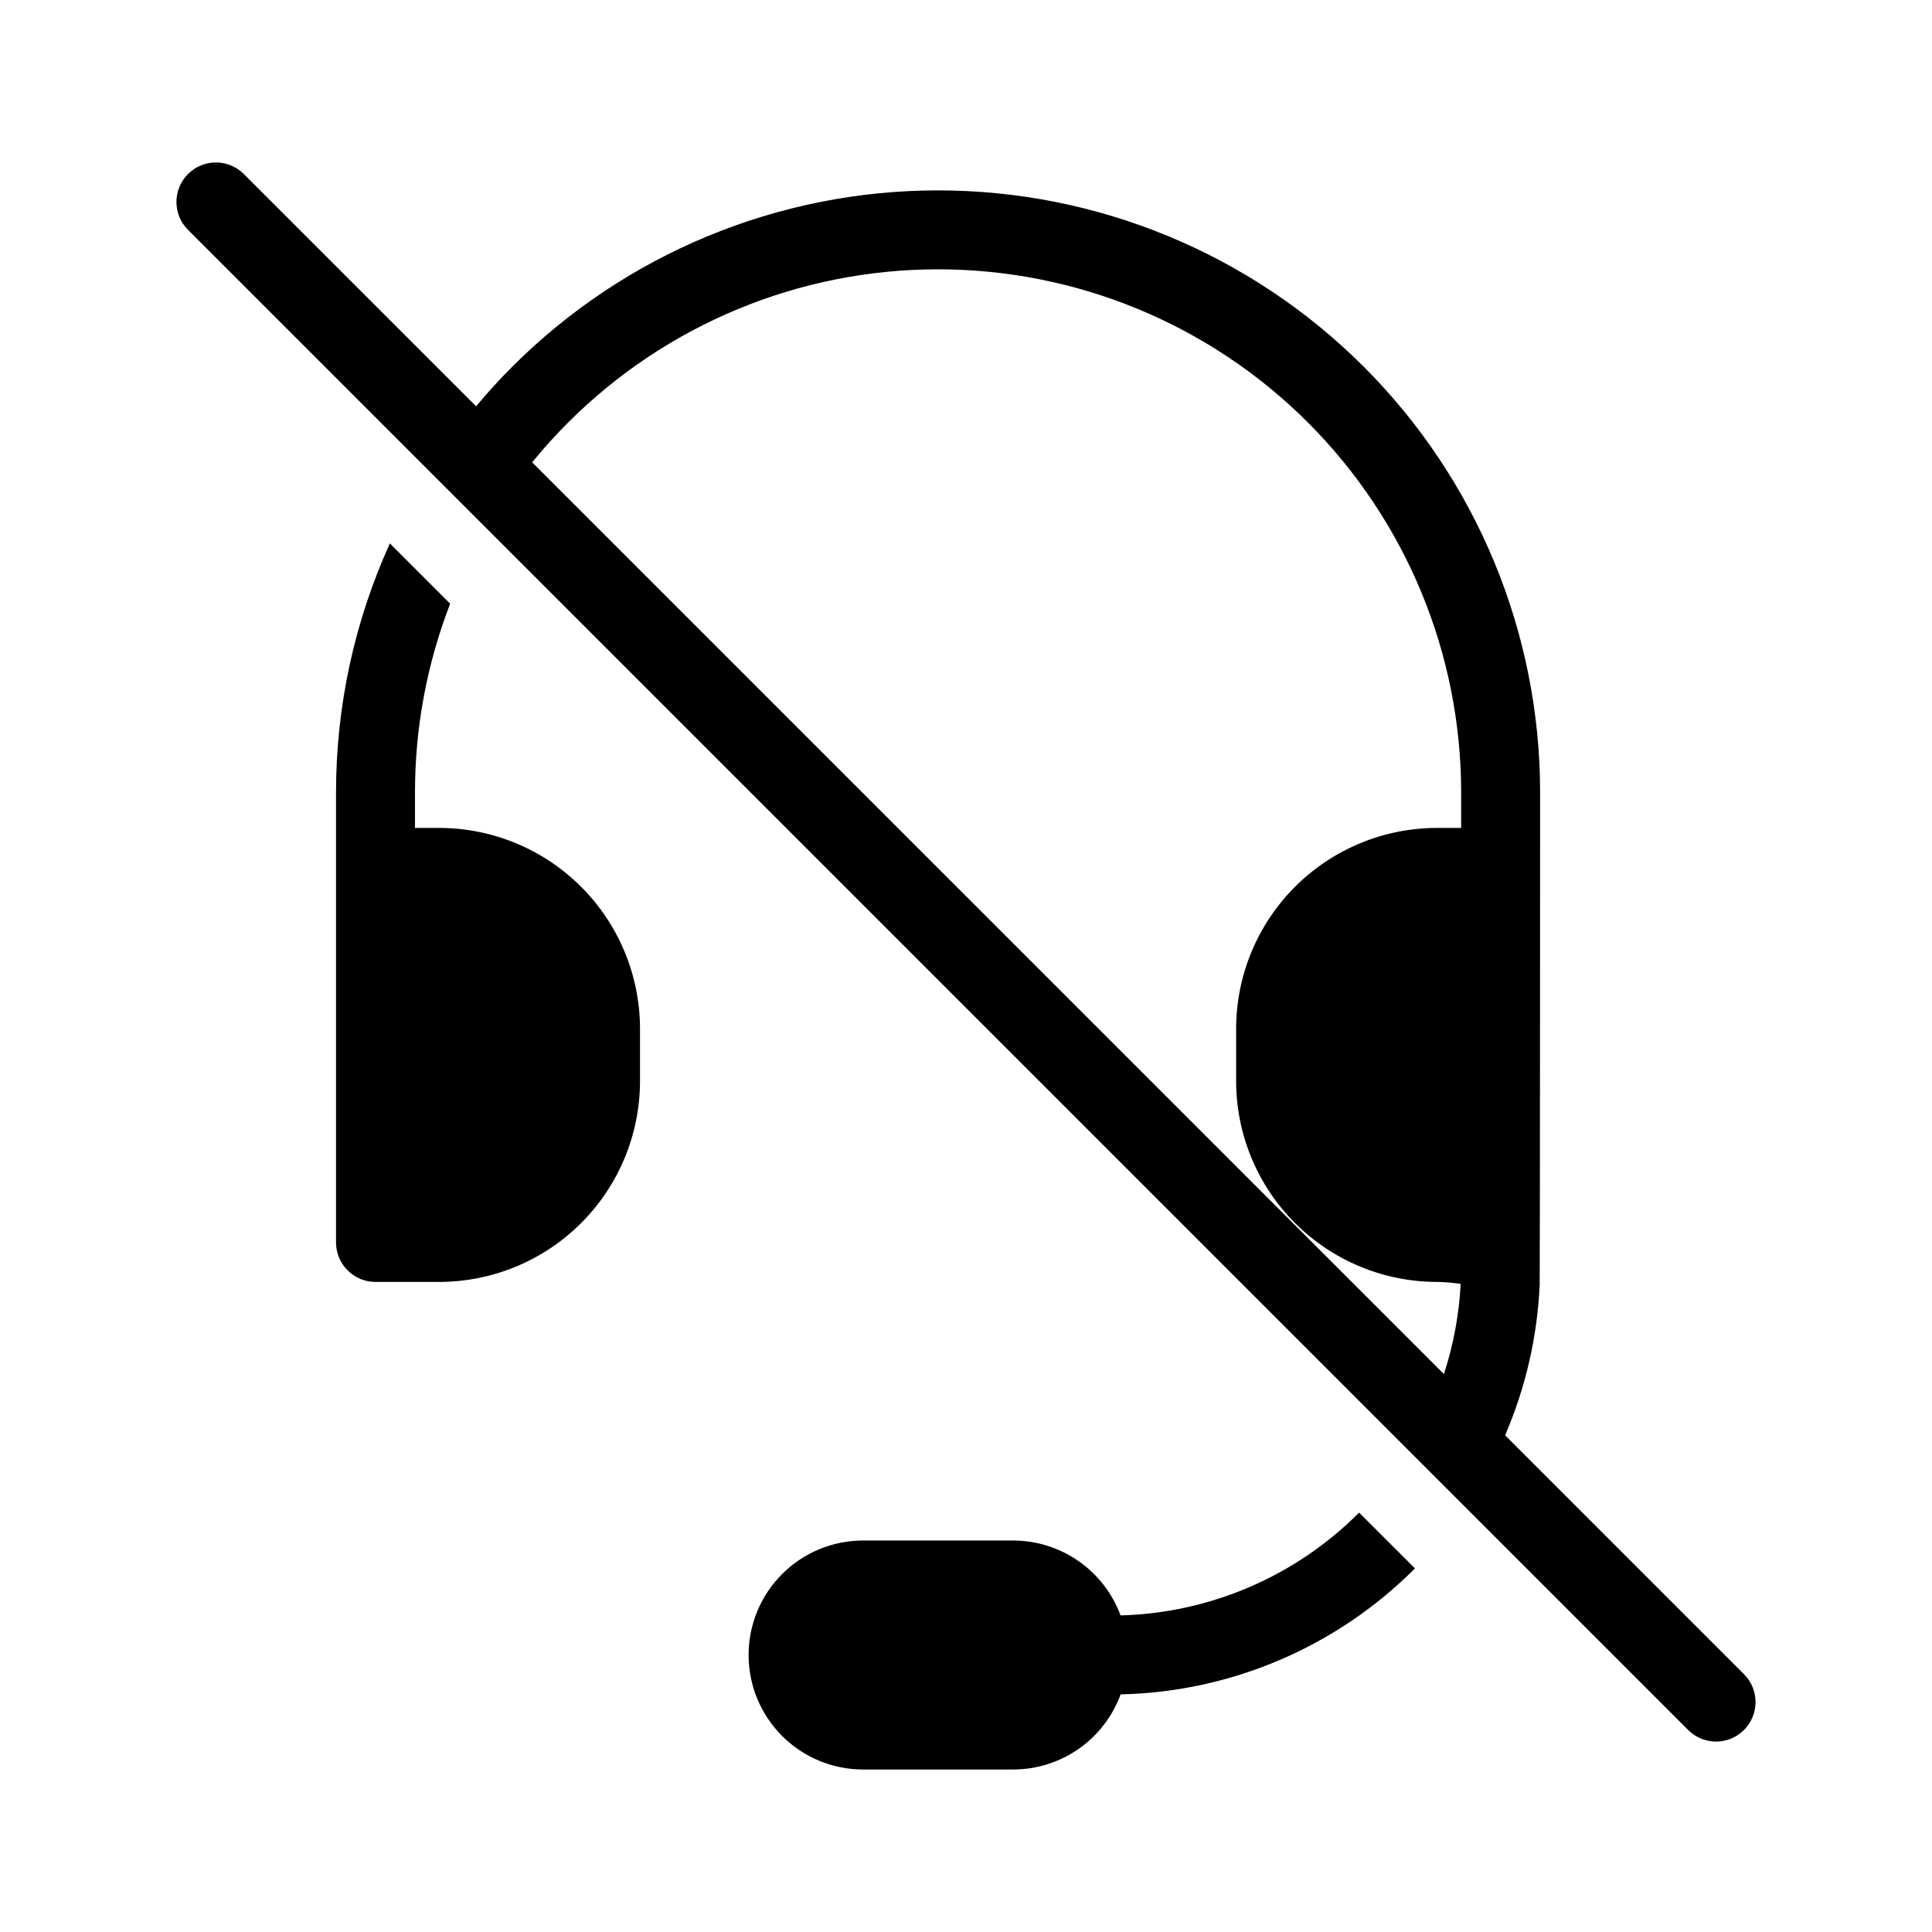
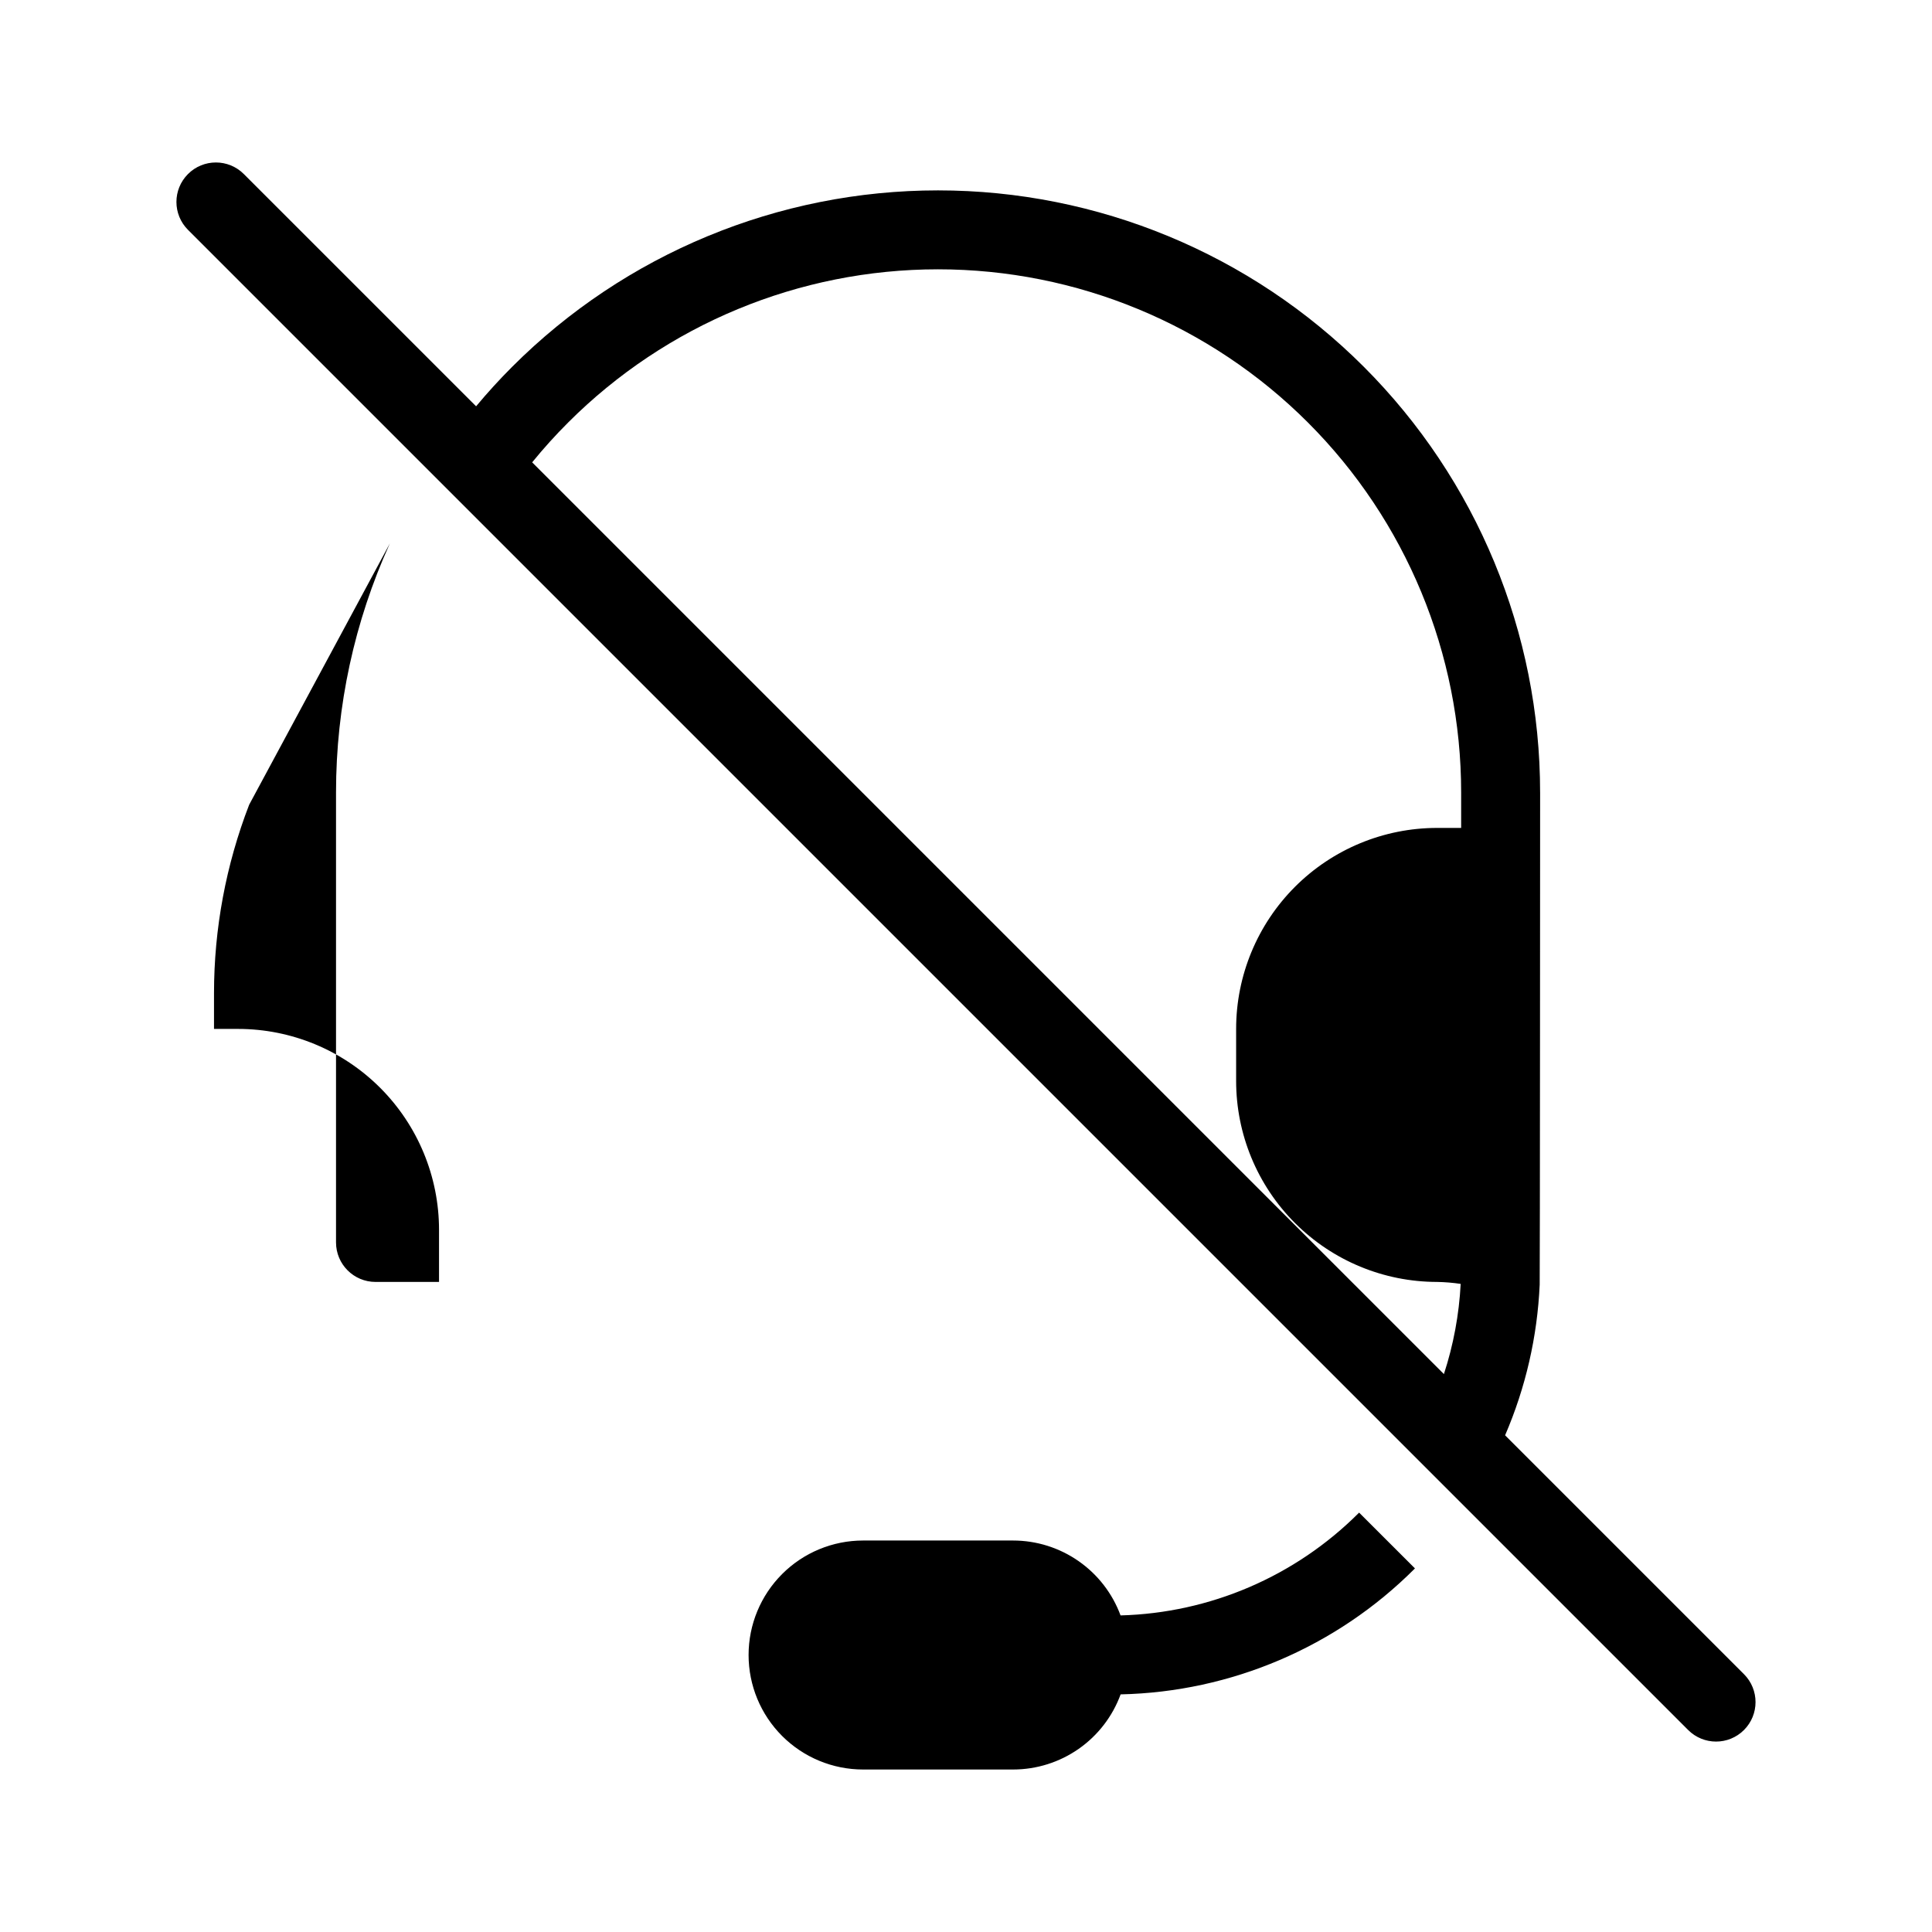
<svg xmlns="http://www.w3.org/2000/svg" fill="#000000" width="800px" height="800px" version="1.1" viewBox="144 144 512 512">
-   <path d="m504.18 544.86-0.117 0.117v-0.004c-16.789 16.785-39.375 26.496-63.105 27.129-2.148-5.82-6.031-10.844-11.125-14.391-5.09-3.551-11.148-5.453-17.352-5.457h-39.758c-8.047 0-15.766 3.195-21.453 8.887-5.691 5.691-8.887 13.406-8.887 21.453 0 8.051 3.195 15.766 8.887 21.457 5.688 5.691 13.406 8.887 21.453 8.887h39.758c6.215 0 12.285-1.91 17.383-5.473 5.094-3.559 8.977-8.602 11.113-14.438 29.277-0.641 57.176-12.555 77.883-33.262l0.117-0.117zm-310.36-339.95 397.56 397.56c4.082 4.086 10.707 4.086 14.793 0 4.082-4.086 4.082-10.707 0-14.793l-63.305-63.305h-0.004c5.449-12.641 8.555-26.164 9.168-39.914 0.074-0.219 0.117-130.44 0.117-130.44h-0.004c0.004-42.32-16.809-82.906-46.734-112.83-29.926-29.926-70.512-46.738-112.83-46.734h-0.023c-42.301 0-82.871 16.805-112.79 46.715-3.367 3.367-6.566 6.871-9.594 10.504l-61.559-61.551c-4.086-4.086-10.711-4.086-14.793 0-4.086 4.086-4.086 10.711 0 14.793zm332.83 303.24c2.527-7.738 4.019-15.773 4.445-23.906-2.066-0.305-4.152-0.48-6.246-0.52-14.125-0.004-27.672-5.613-37.66-15.602-9.988-9.988-15.602-23.535-15.602-37.664v-13.789c0-14.125 5.613-27.672 15.602-37.66 9.988-9.988 23.535-15.602 37.66-15.602h6.371v-9.395c0.004-36.77-14.602-72.039-40.602-98.039s-61.27-40.605-98.039-40.602h-0.023c-36.75 0-72 14.602-97.984 40.59-3.363 3.356-6.551 6.883-9.543 10.566zm-279.33-220.14c-9.402 20.711-14.27 43.195-14.27 65.941v119.31c0.004 5.777 4.688 10.461 10.465 10.465h16.832c14.125-0.004 27.672-5.613 37.66-15.602 9.988-9.988 15.602-23.535 15.602-37.664v-13.789c0-14.125-5.613-27.672-15.602-37.66s-23.535-15.602-37.66-15.602h-6.371v-9.457c0-17.086 3.16-34.027 9.32-49.965z" fill-rule="evenodd" />
+   <path d="m504.18 544.86-0.117 0.117v-0.004c-16.789 16.785-39.375 26.496-63.105 27.129-2.148-5.82-6.031-10.844-11.125-14.391-5.09-3.551-11.148-5.453-17.352-5.457h-39.758c-8.047 0-15.766 3.195-21.453 8.887-5.691 5.691-8.887 13.406-8.887 21.453 0 8.051 3.195 15.766 8.887 21.457 5.688 5.691 13.406 8.887 21.453 8.887h39.758c6.215 0 12.285-1.91 17.383-5.473 5.094-3.559 8.977-8.602 11.113-14.438 29.277-0.641 57.176-12.555 77.883-33.262l0.117-0.117zm-310.36-339.95 397.56 397.56c4.082 4.086 10.707 4.086 14.793 0 4.082-4.086 4.082-10.707 0-14.793l-63.305-63.305h-0.004c5.449-12.641 8.555-26.164 9.168-39.914 0.074-0.219 0.117-130.44 0.117-130.44h-0.004c0.004-42.32-16.809-82.906-46.734-112.83-29.926-29.926-70.512-46.738-112.83-46.734h-0.023c-42.301 0-82.871 16.805-112.79 46.715-3.367 3.367-6.566 6.871-9.594 10.504l-61.559-61.551c-4.086-4.086-10.711-4.086-14.793 0-4.086 4.086-4.086 10.711 0 14.793zm332.83 303.24c2.527-7.738 4.019-15.773 4.445-23.906-2.066-0.305-4.152-0.48-6.246-0.52-14.125-0.004-27.672-5.613-37.66-15.602-9.988-9.988-15.602-23.535-15.602-37.664v-13.789c0-14.125 5.613-27.672 15.602-37.66 9.988-9.988 23.535-15.602 37.66-15.602h6.371v-9.395c0.004-36.77-14.602-72.039-40.602-98.039s-61.27-40.605-98.039-40.602h-0.023c-36.75 0-72 14.602-97.984 40.59-3.363 3.356-6.551 6.883-9.543 10.566zm-279.33-220.14c-9.402 20.711-14.27 43.195-14.27 65.941v119.31c0.004 5.777 4.688 10.461 10.465 10.465h16.832v-13.789c0-14.125-5.613-27.672-15.602-37.66s-23.535-15.602-37.66-15.602h-6.371v-9.457c0-17.086 3.16-34.027 9.32-49.965z" fill-rule="evenodd" />
</svg>